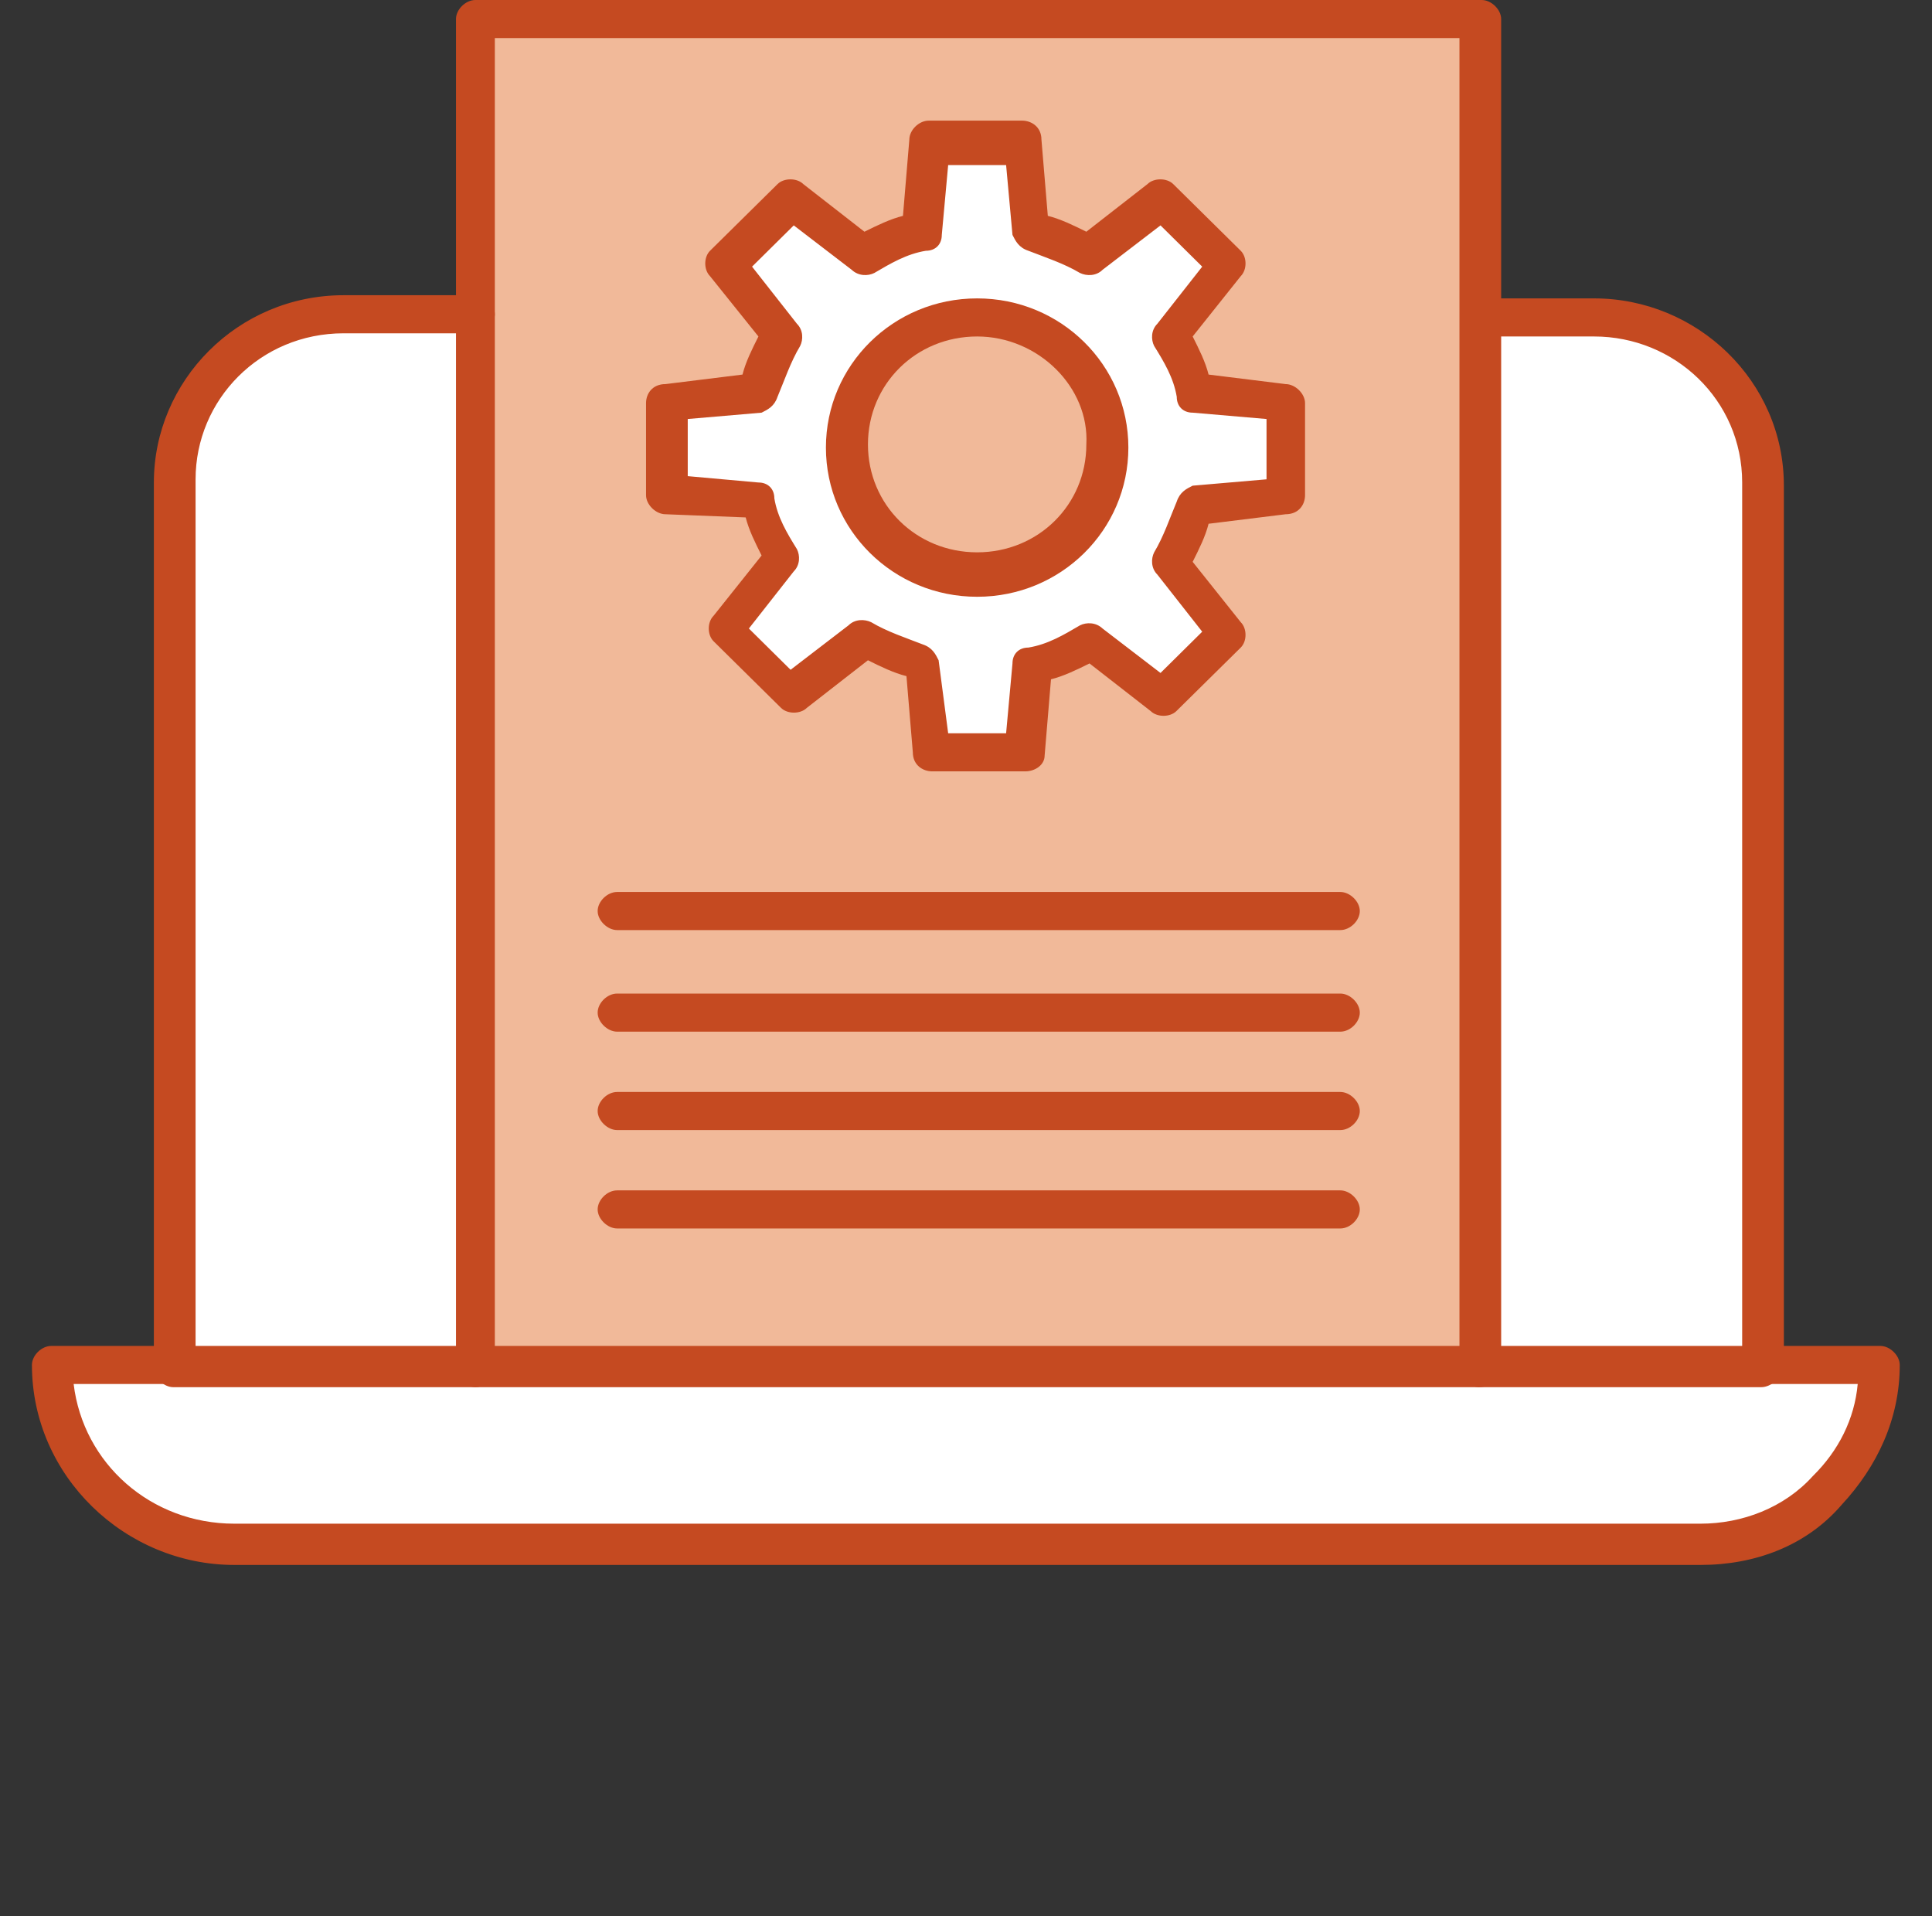
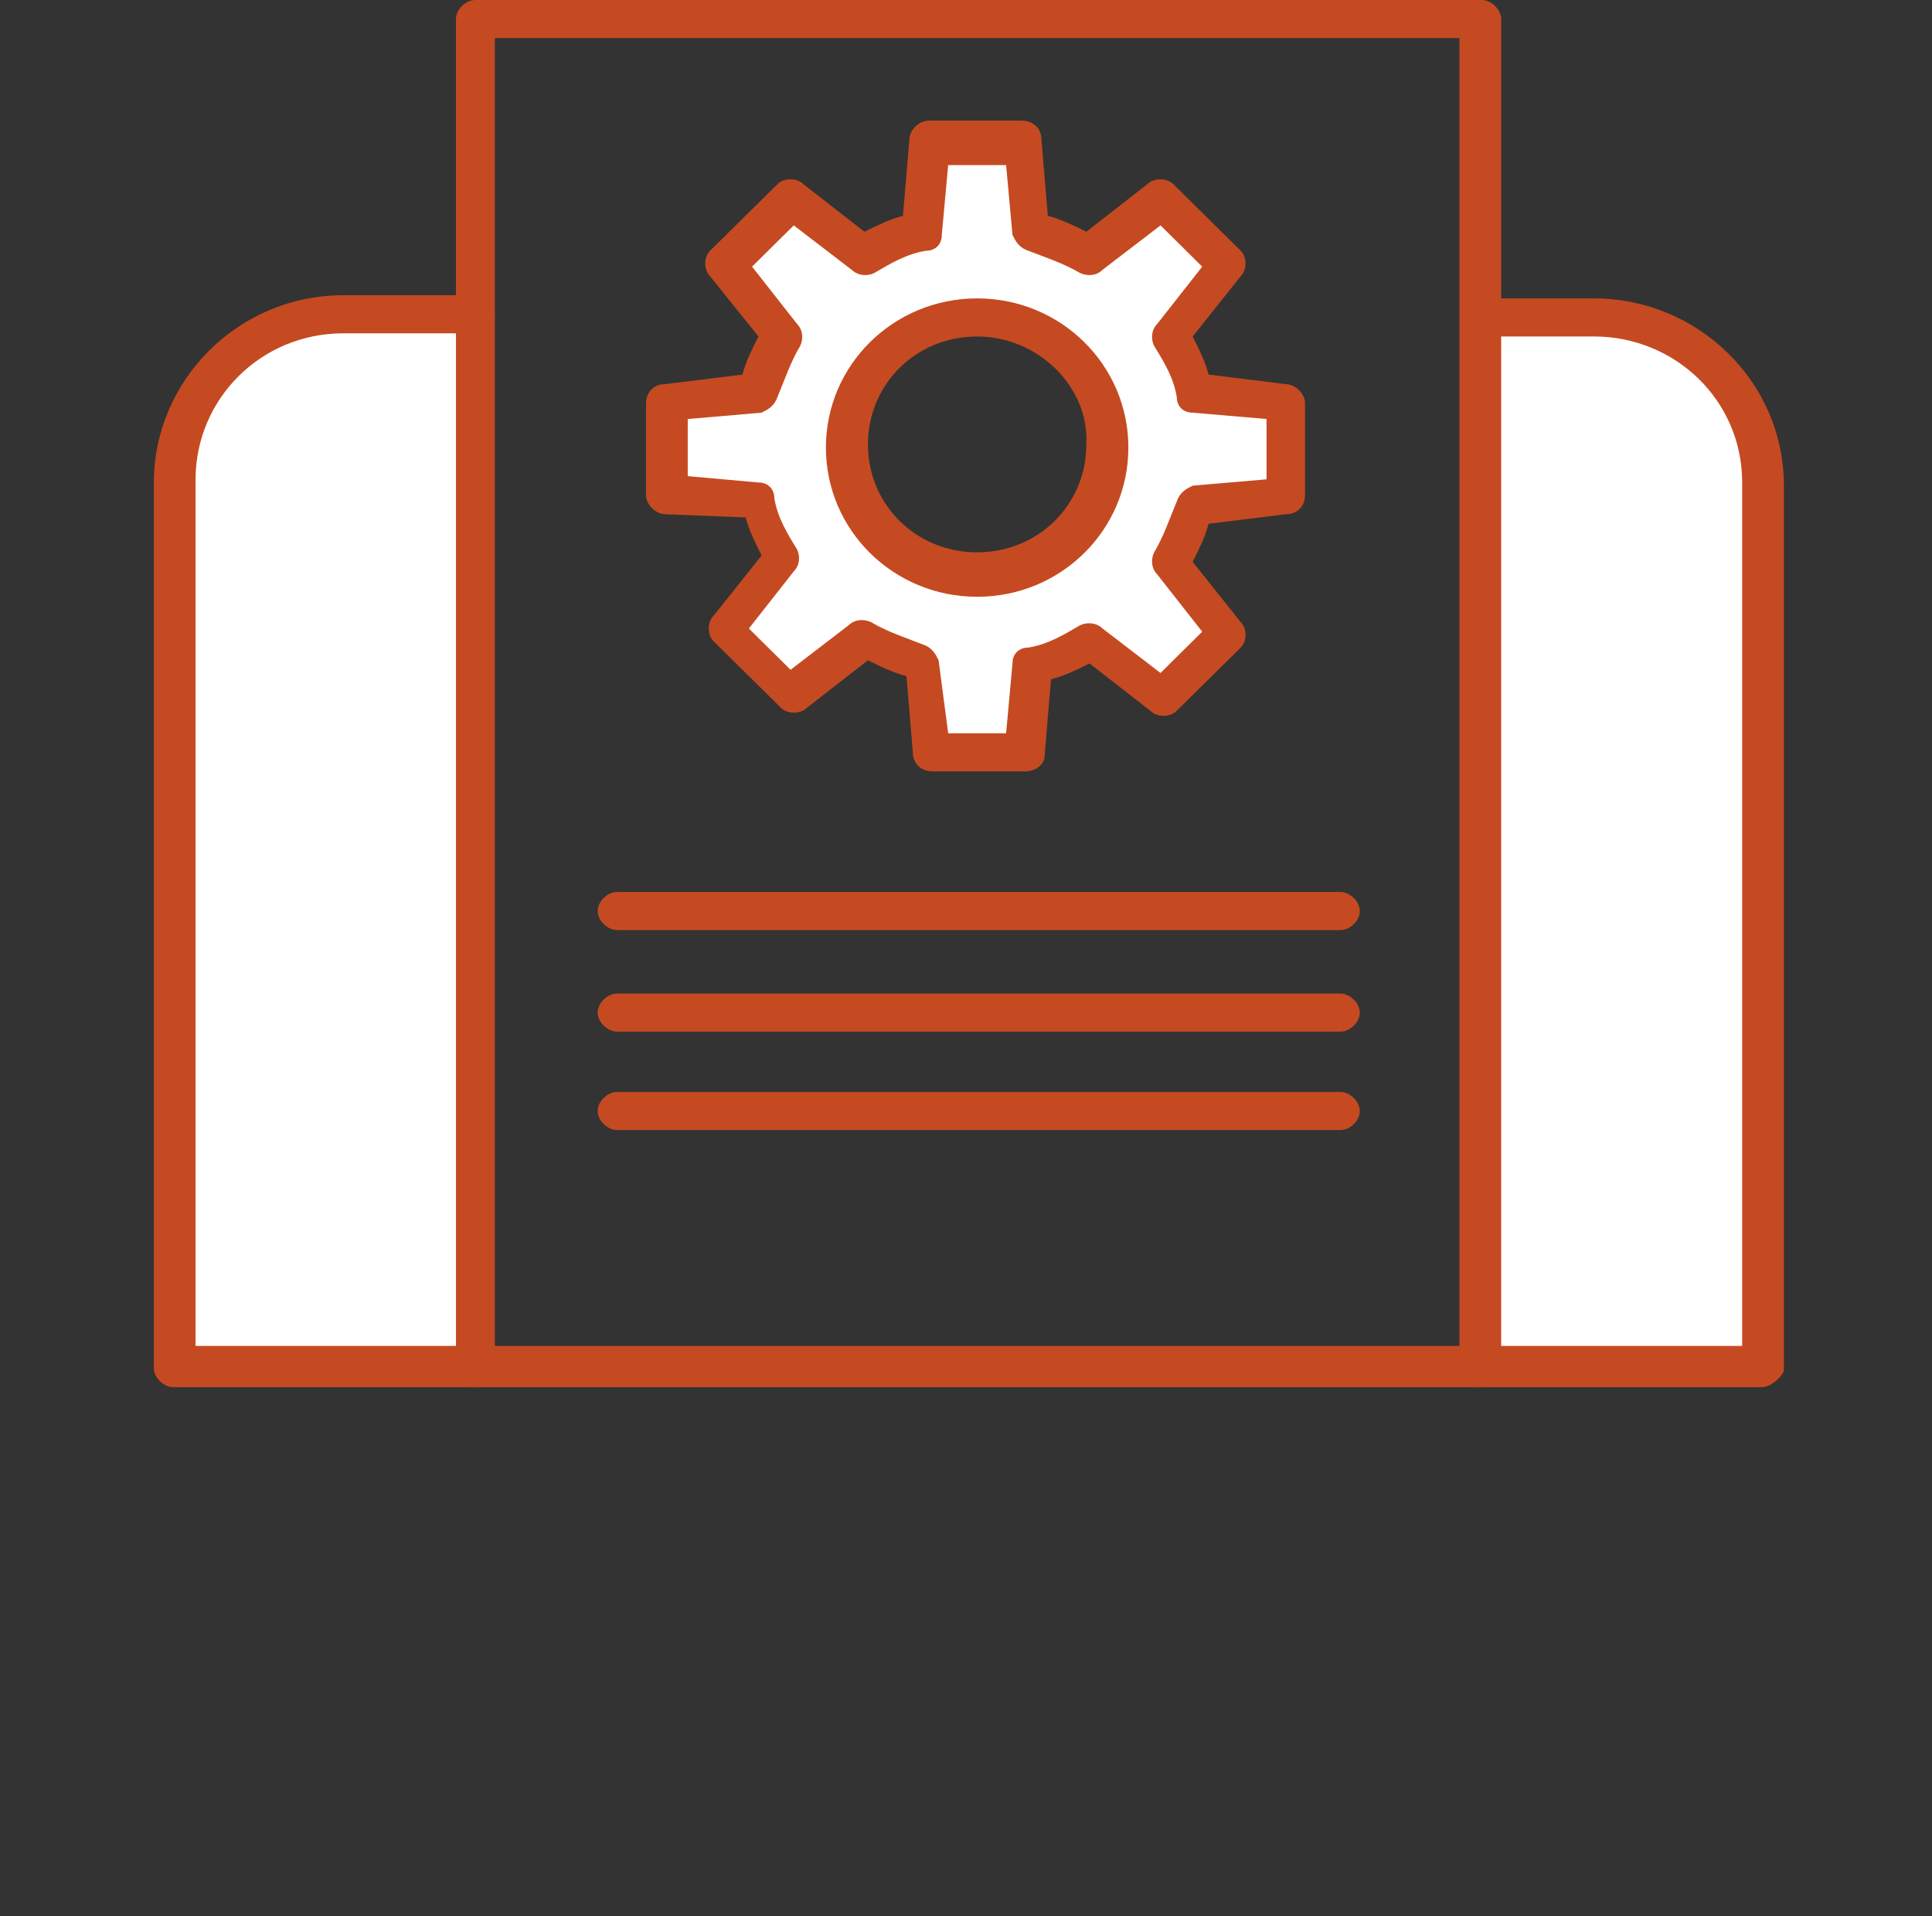
<svg xmlns="http://www.w3.org/2000/svg" width="121" height="120" viewBox="0 0 121 120" fill="none">
  <rect x="0" y="0" width="121" height="120" fill="#333333" stroke="none" />
  <g clip-path="url(#clip0_1777_225)">
-     <path d="M92.621 85.675H29.794V1.193H92.82C92.621 9.74 92.621 76.134 92.621 85.675Z" fill="#F1B999" />
-     <path d="M117.784 85.675C117.784 91.838 112.759 96.807 106.498 96.807H14.681C8.44 96.807 3.396 91.838 3.396 85.675H117.764H117.784Z" fill="white" />
+     <path d="M92.621 85.675H29.794H92.82C92.621 9.74 92.621 76.134 92.621 85.675Z" fill="#F1B999" />
    <path d="M110.327 30.215V85.675H92.601V19.878H99.659C105.501 19.878 110.327 24.45 110.327 30.215Z" fill="white" />
    <path d="M29.794 19.878V85.675H10.852V30.215C10.852 24.45 15.478 19.68 21.52 19.68H29.774V19.878H29.794Z" fill="white" />
    <path d="M80.538 25.047V30.811L74.896 31.408C74.497 32.6 74.098 33.992 73.281 34.986L76.91 39.359L72.683 43.533L68.256 39.955C67.04 40.552 65.844 41.148 64.627 41.347L64.029 46.913H58.187L57.589 41.546C56.373 41.148 54.977 40.751 53.96 40.154L49.534 43.533L45.506 39.359L49.135 34.986C48.537 33.793 47.919 32.6 47.52 31.408L41.877 30.811V25.047L47.52 24.45C47.919 23.258 48.318 22.065 49.135 20.872L45.506 16.499L49.534 12.325L53.96 15.903C55.176 15.306 56.373 14.71 57.589 14.312L58.187 8.746H64.029L64.627 14.312C65.844 14.71 67.239 15.107 68.256 15.903L72.683 12.325L76.91 16.499L73.281 20.872C73.879 22.065 74.497 23.258 74.896 24.45L80.538 25.047ZM69.453 28.028C69.453 23.655 65.824 19.878 61.198 19.878C56.572 19.878 52.943 23.456 52.943 28.028C52.943 32.6 56.572 36.178 61.198 36.178C65.824 35.98 69.453 32.402 69.453 28.028Z" fill="white" />
    <path d="M64.228 48.304H58.386C57.788 48.304 57.17 47.907 57.17 47.111L56.771 42.341C55.974 42.142 55.156 41.744 54.359 41.347L50.53 44.329C50.132 44.726 49.314 44.726 48.915 44.329L44.688 40.154C44.29 39.757 44.29 38.961 44.688 38.564L47.699 34.787C47.3 33.992 46.902 33.197 46.702 32.402L41.678 32.203C41.08 32.203 40.461 31.607 40.461 31.01V25.245C40.461 24.649 40.86 24.053 41.678 24.053L46.503 23.456C46.702 22.661 47.101 21.866 47.5 21.071L44.469 17.294C44.07 16.896 44.07 16.101 44.469 15.704L48.696 11.529C49.095 11.132 49.912 11.132 50.311 11.529L54.139 14.511C54.937 14.114 55.754 13.716 56.552 13.517L56.951 8.746C56.951 8.15 57.549 7.554 58.167 7.554H64.009C64.607 7.554 65.225 7.951 65.225 8.746L65.624 13.517C66.421 13.716 67.239 14.114 68.037 14.511L71.865 11.529C72.264 11.132 73.081 11.132 73.48 11.529L77.707 15.704C78.106 16.101 78.106 16.896 77.707 17.294L74.696 21.071C75.095 21.866 75.494 22.661 75.693 23.456L80.518 24.053C81.116 24.053 81.734 24.649 81.734 25.245V31.01C81.734 31.607 81.336 32.203 80.518 32.203L75.693 32.799C75.494 33.594 75.095 34.389 74.696 35.184L77.707 38.961C78.106 39.359 78.106 40.154 77.707 40.552L73.679 44.527C73.28 44.925 72.463 44.925 72.064 44.527L68.236 41.546C67.438 41.943 66.621 42.341 65.823 42.539L65.425 47.31C65.425 47.907 64.826 48.304 64.208 48.304H64.228ZM59.383 45.919H63.012L63.411 41.546C63.411 40.949 63.81 40.552 64.408 40.552C65.624 40.353 66.621 39.757 67.638 39.16C68.037 38.961 68.635 38.961 69.053 39.359L72.682 42.142L75.294 39.558L72.483 35.98C72.084 35.582 72.084 34.986 72.284 34.588C72.882 33.594 73.28 32.402 73.699 31.408C73.898 30.811 74.297 30.613 74.696 30.414L79.322 30.016V26.239L74.696 25.842C74.098 25.842 73.699 25.444 73.699 24.848C73.5 23.655 72.902 22.661 72.284 21.667C72.084 21.27 72.084 20.673 72.483 20.276L75.294 16.698L72.682 14.114L69.053 16.896C68.655 17.294 68.056 17.294 67.638 17.095C66.641 16.499 65.425 16.101 64.408 15.704C63.81 15.505 63.61 15.107 63.411 14.71L63.012 10.337H59.383L58.984 14.71C58.984 15.306 58.586 15.704 57.987 15.704C56.771 15.903 55.774 16.499 54.757 17.095C54.359 17.294 53.761 17.294 53.342 16.896L49.713 14.114L47.101 16.698L49.912 20.276C50.311 20.673 50.311 21.27 50.112 21.667C49.514 22.661 49.115 23.854 48.696 24.848C48.497 25.444 48.098 25.643 47.699 25.842L43.073 26.239V29.817L47.5 30.215C48.098 30.215 48.497 30.613 48.497 31.209C48.696 32.402 49.294 33.395 49.912 34.389C50.112 34.787 50.112 35.383 49.713 35.781L46.902 39.359L49.514 41.943L53.142 39.16C53.541 38.763 54.139 38.763 54.558 38.961C55.555 39.558 56.771 39.955 57.788 40.353C58.386 40.552 58.586 40.949 58.785 41.347L59.383 45.919Z" fill="#C54A21" />
    <path d="M61.198 37.371C55.954 37.371 51.727 33.197 51.727 28.028C51.727 22.86 55.954 18.686 61.198 18.686C66.442 18.686 70.669 22.86 70.669 28.028C70.669 33.197 66.442 37.371 61.198 37.371ZM61.198 21.071C57.37 21.071 54.359 24.053 54.359 27.83C54.359 31.606 57.37 34.588 61.198 34.588C65.026 34.588 68.037 31.606 68.037 27.83C68.236 24.252 65.026 21.071 61.198 21.071Z" fill="#C54A21" />
    <path d="M92.621 86.868C92.023 86.868 91.405 86.272 91.405 85.675V2.385H30.991V85.675C30.991 86.272 30.392 86.868 29.774 86.868C29.156 86.868 28.558 86.272 28.558 85.675V1.193C28.558 0.596 29.156 0 29.774 0H92.8C93.399 0 94.017 0.596 94.017 1.193V85.675C94.017 86.272 93.418 86.868 92.601 86.868H92.621Z" fill="#C54A21" />
-     <path d="M106.518 98H14.681C7.842 98 2 92.434 2 85.477C2 84.88 2.598 84.284 3.216 84.284H10.873C11.471 84.284 12.089 84.88 12.089 85.477C12.089 86.073 11.491 86.669 10.873 86.669H4.612C5.21 91.639 9.437 95.416 14.681 95.416H106.498C109.11 95.416 111.742 94.422 113.537 92.434C115.152 90.844 116.149 88.856 116.348 86.669H110.107C109.509 86.669 108.891 86.073 108.891 85.477C108.891 84.88 109.489 84.284 110.107 84.284H117.764C118.362 84.284 118.98 84.88 118.98 85.477C118.98 88.856 117.564 91.838 115.351 94.223C113.138 96.807 109.908 98 106.498 98H106.518Z" fill="#C54A21" />
    <path d="M110.327 86.868H10.853C10.255 86.868 9.637 86.272 9.637 85.675V30.215C9.637 23.854 14.881 18.487 21.52 18.487H29.775C30.373 18.487 30.991 19.083 30.991 19.68C30.991 20.276 30.393 20.872 29.775 20.872H21.52C16.276 20.872 12.249 25.047 12.249 30.016V84.284H109.111V30.215C109.111 25.047 104.884 21.071 99.839 21.071H92.801C92.203 21.071 91.585 20.475 91.585 19.878C91.585 19.282 92.183 18.686 92.801 18.686H99.839C106.279 18.686 111.723 23.854 111.723 30.414V85.874C111.523 86.272 110.925 86.868 110.307 86.868H110.327Z" fill="#C54A21" />
    <path d="M83.948 64.605H38.647C38.049 64.605 37.431 64.008 37.431 63.412C37.431 62.815 38.029 62.219 38.647 62.219H83.948C84.546 62.219 85.164 62.815 85.164 63.412C85.164 64.008 84.566 64.605 83.948 64.605Z" fill="#C54A21" />
    <path d="M83.948 58.243H38.647C38.049 58.243 37.431 57.647 37.431 57.051C37.431 56.454 38.029 55.858 38.647 55.858H83.948C84.546 55.858 85.164 56.454 85.164 57.051C85.164 57.647 84.566 58.243 83.948 58.243Z" fill="#C54A21" />
    <path d="M83.948 70.767H38.647C38.049 70.767 37.431 70.17 37.431 69.574C37.431 68.978 38.029 68.381 38.647 68.381H83.948C84.546 68.381 85.164 68.978 85.164 69.574C85.164 70.17 84.566 70.767 83.948 70.767Z" fill="#C54A21" />
-     <path d="M83.948 76.929H38.647C38.049 76.929 37.431 76.333 37.431 75.736C37.431 75.14 38.029 74.544 38.647 74.544H83.948C84.546 74.544 85.164 75.14 85.164 75.736C85.164 76.333 84.566 76.929 83.948 76.929Z" fill="#C54A21" />
  </g>
  <defs>
    <clipPath id="clip0_1777_225">
      <rect width="117" height="98" fill="white" transform="translate(2)" />
    </clipPath>
  </defs>
</svg>